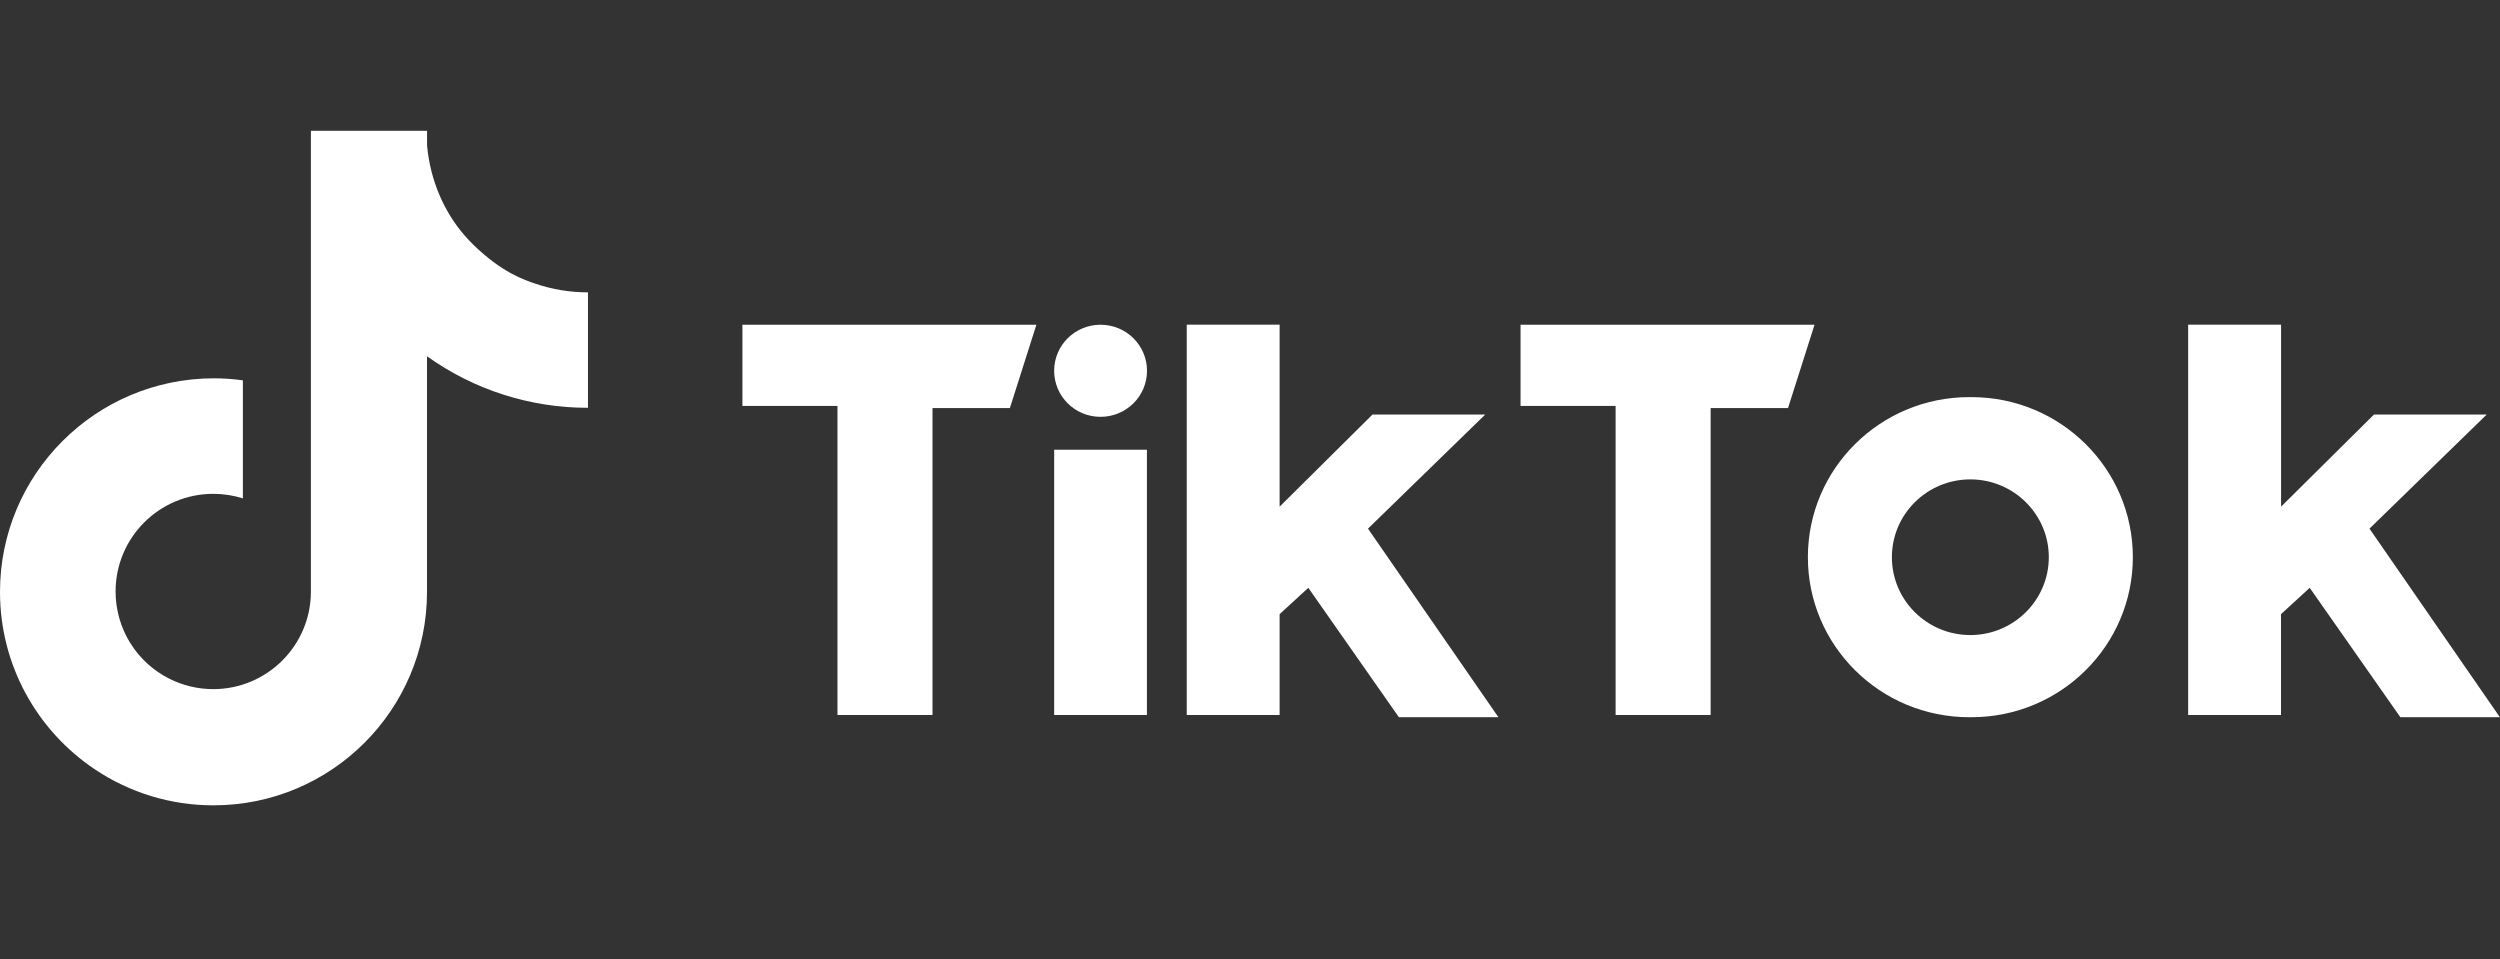
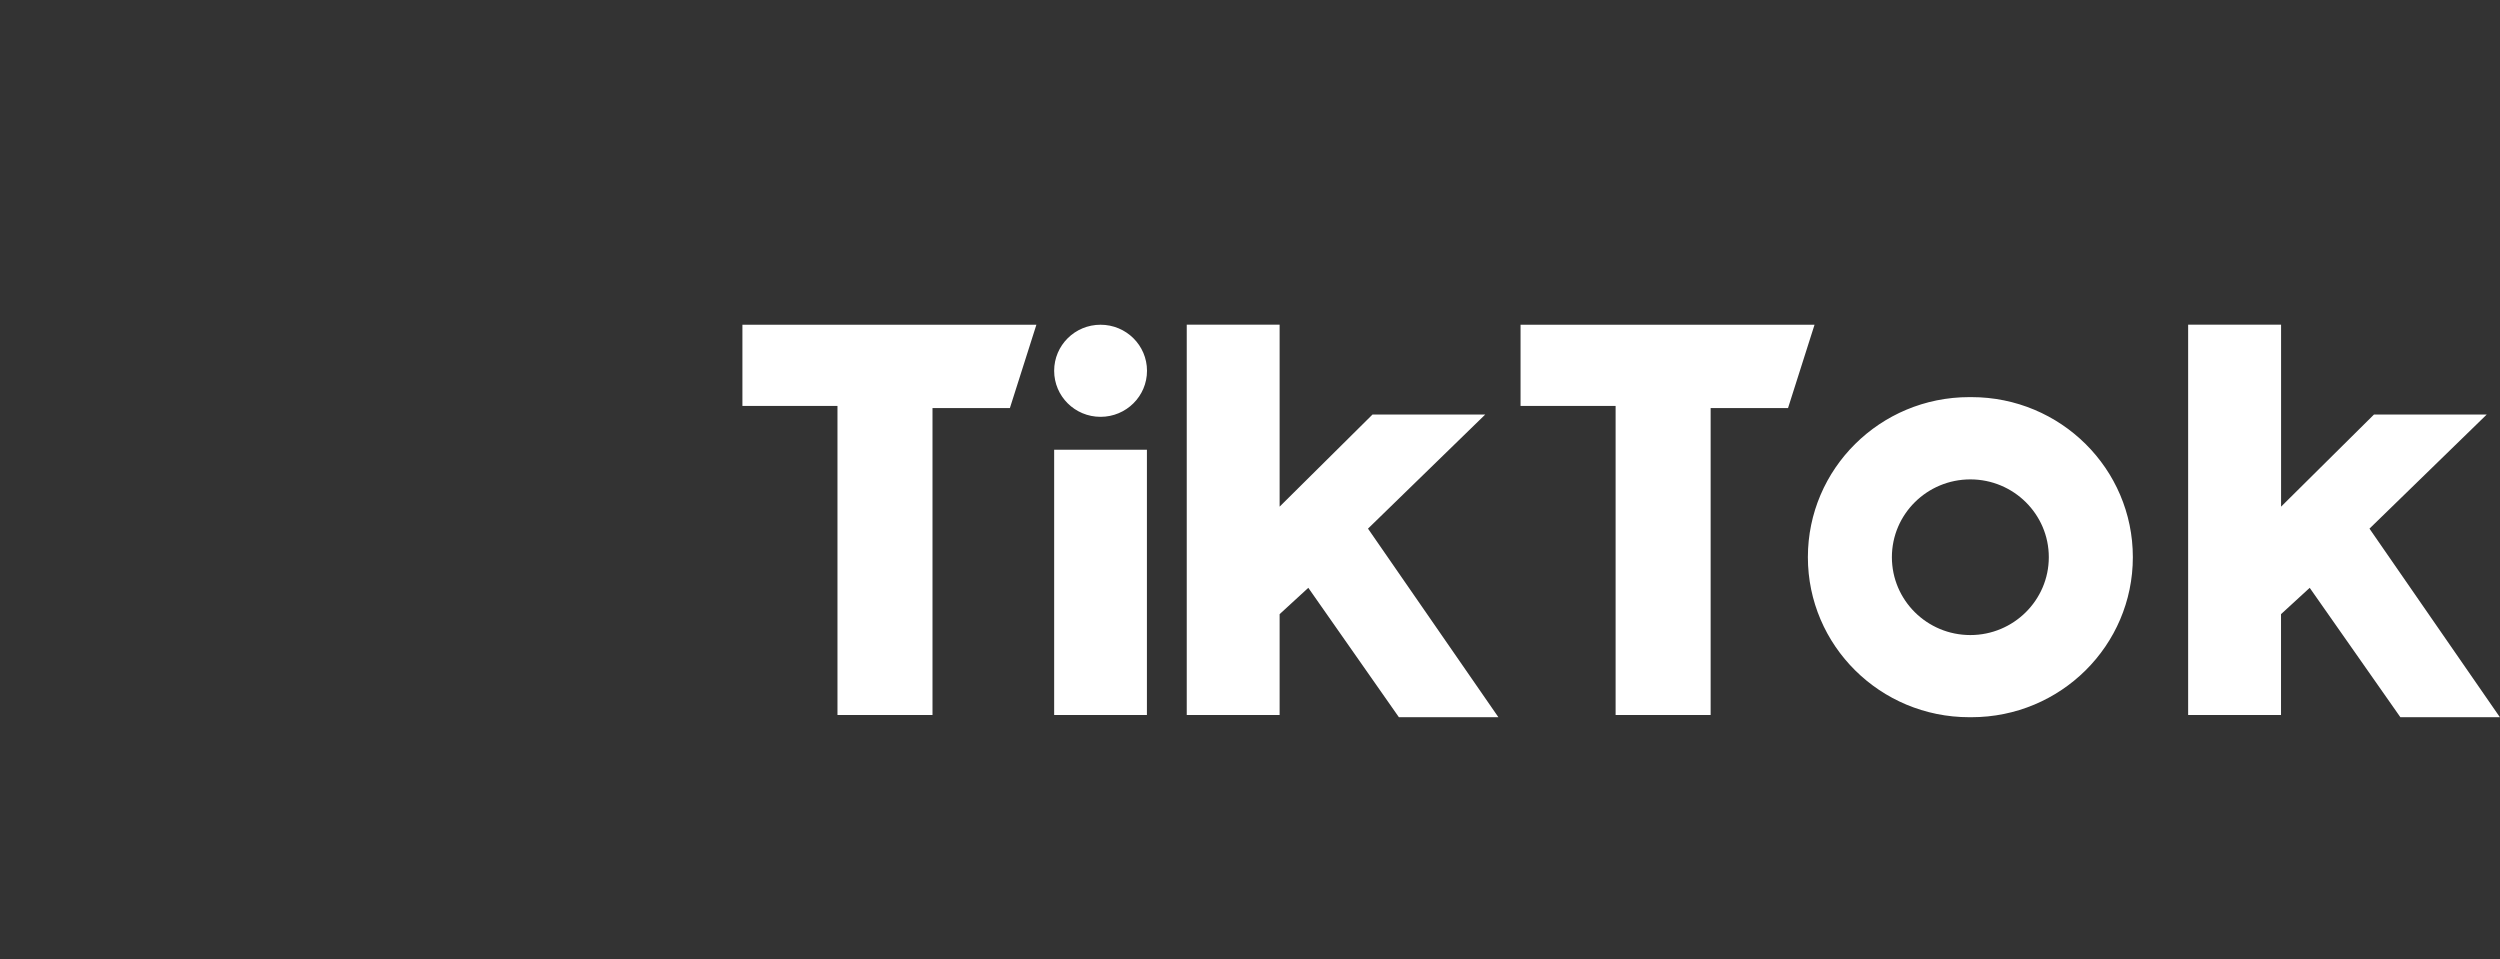
<svg xmlns="http://www.w3.org/2000/svg" width="86" height="33" viewBox="0 0 86 33" fill="none">
  <rect x="0" y="0" width="86" height="33" fill="#333333" stroke="none" />
-   <path d="M16.267 8.401C15.476 7.631 14.949 6.6 14.752 5.467C14.726 5.317 14.706 5.163 14.691 5.013V4.5H10.695V20.361C10.689 22.209 9.186 23.706 7.336 23.706C6.791 23.706 6.279 23.576 5.824 23.347C5.268 23.068 4.801 22.639 4.474 22.109C4.148 21.579 3.976 20.969 3.976 20.347C3.976 18.494 5.479 16.988 7.336 16.988C7.692 16.988 8.034 17.043 8.355 17.144V13.084C8.022 13.037 7.683 13.014 7.347 13.014C3.287 13.023 0 16.31 0 20.361C0 22.904 1.292 25.143 3.255 26.46C4.464 27.273 5.888 27.706 7.344 27.703C11.402 27.703 14.689 24.416 14.689 20.361V12.255C16.304 13.411 18.24 14.031 20.226 14.028V10.057C19.615 10.057 19.009 9.959 18.436 9.765C18.034 9.629 17.272 9.386 16.264 8.401H16.267Z" fill="white" />
  <path fill-rule="evenodd" clip-rule="evenodd" d="M25.539 11.171V13.963H28.809V24.597H32.078V14.038H34.74L35.652 11.171H25.539ZM52.307 11.171V13.963H55.577V24.597H58.846V14.038H61.508L62.42 11.171H52.307ZM36.263 12.755C36.263 11.88 36.975 11.171 37.859 11.171C38.742 11.171 39.457 11.88 39.457 12.755C39.457 13.63 38.742 14.339 37.859 14.339C36.975 14.339 36.263 13.63 36.263 12.755ZM36.263 15.471H39.454V24.597H36.263V15.471ZM40.824 11.171V24.597H44.019V21.127L45.006 20.221L48.122 24.672H51.545L47.059 18.185L51.091 14.261H47.213L44.019 17.429V11.168H40.824V11.171ZM75.272 11.171V24.597H78.467V21.127L79.454 20.221L82.573 24.672H85.996L81.51 18.185L85.542 14.261H81.664L78.469 17.429V11.168H75.275L75.272 11.171ZM67.818 24.672C70.885 24.672 73.37 22.208 73.37 19.167C73.37 16.126 70.885 13.661 67.818 13.661H67.743C64.676 13.661 62.191 16.126 62.191 19.167C62.191 22.208 64.676 24.672 67.743 24.672H67.818ZM65.081 19.167C65.081 17.687 66.292 16.491 67.78 16.491C69.269 16.491 70.479 17.69 70.479 19.167C70.479 20.644 69.269 21.846 67.78 21.846C66.289 21.846 65.081 20.647 65.081 19.167Z" fill="white" />
</svg>